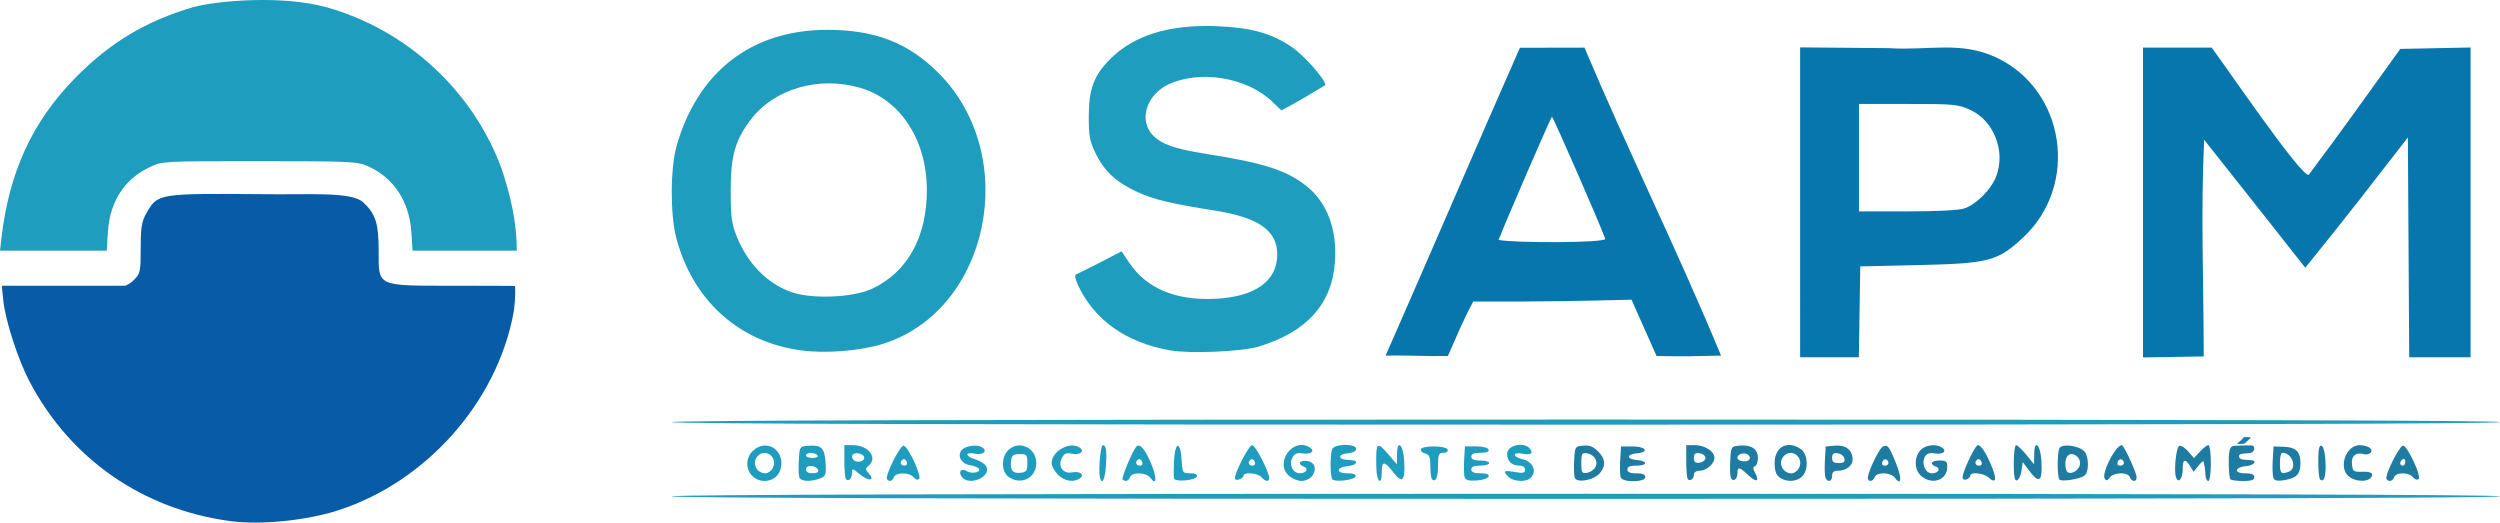
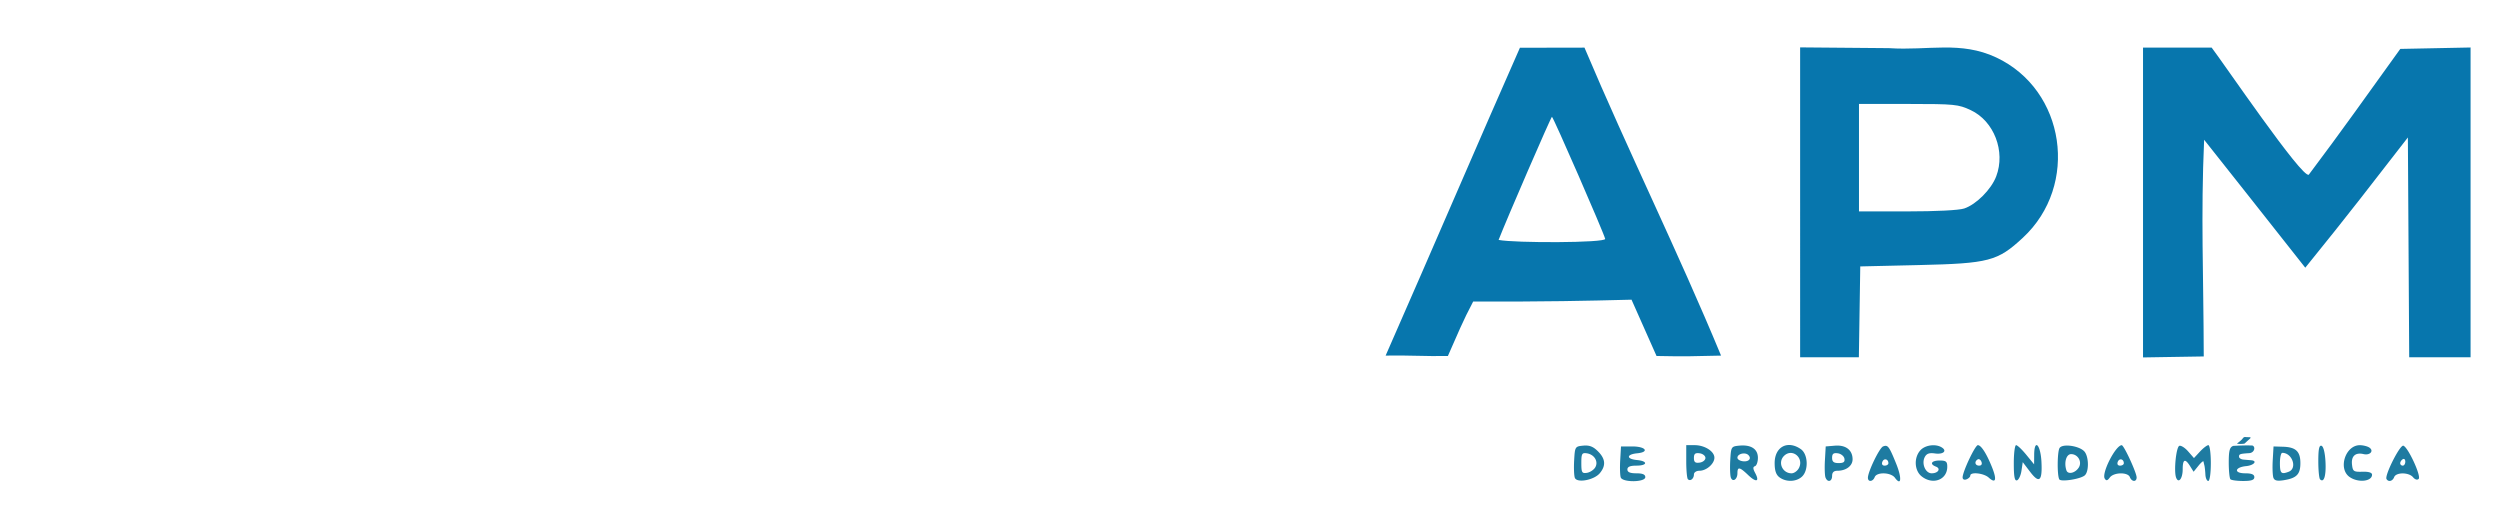
<svg xmlns="http://www.w3.org/2000/svg" width="964.709" height="201.655" xml:space="preserve" style="clip-rule:evenodd;fill-rule:evenodd;stroke-linejoin:round;stroke-miterlimit:2">
-   <path style="fill:#1f9dbe;fill-opacity:1;stroke-width:.987" d="M259.17 191.523c.405-.655 119.163-.987 353.074-.987 234.318 0 352.465.33 352.465.987 0 .656-118.35.987-353.075.987-235.131 0-352.87-.33-352.464-.987zm31.105-7.9c-2.664-2.664-2.524-7.04.31-9.702 5.454-5.123 12.978.343 10.451 7.592-1.516 4.35-7.373 5.499-10.761 2.11zm7.9-2.962c2.133-3.987-2.58-7.887-5.728-4.74-2.48 2.48-.634 6.715 2.928 6.715.958 0 2.218-.889 2.8-1.975zm10.28 3.585c-.285-.743-.382-3.743-.215-6.665.302-5.3.312-5.314 3.759-5.571 5.001-.373 6.222.857 6.573 6.623.283 4.634.101 5.13-2.21 6.008-3.595 1.367-7.301 1.182-7.906-.395zm7.252-2.844c-.626-1.9-4.696-2.173-4.696-.316 0 1.008.892 1.55 2.551 1.55 1.6 0 2.4-.46 2.145-1.234zm-.252-5.678c-.336-.543-1.473-.988-2.527-.988s-1.917.445-1.917.988c0 .543 1.138.987 2.527.987 1.434 0 2.263-.427 1.917-.987zm11 9.19c-.347-.348-.632-3.447-.632-6.886v-6.254h3.237c6.049 0 9.805 4.861 6.12 7.92-1.348 1.118-1.341 1.433.064 2.985 2.599 2.873-.092 3.164-3.412.37-2.878-2.422-3.046-2.453-3.046-.56 0 2.136-1.285 3.47-2.331 2.424zm6.986-8.571c-.576-1.75-4.655-1.992-4.655-.277 0 .808.555 1.662 1.234 1.899 1.807.63 3.844-.336 3.42-1.622zm8.831 8.515c-.832-1.355 5.179-13.28 6.49-12.876 1.825.563 6.981 11.74 5.91 12.812-.526.526-1.404.267-2.153-.635-1.627-1.961-6.83-1.99-7.577-.042-.608 1.586-1.927 1.951-2.67.74zm7.61-6.66c-.312-.812-.964-1.23-1.45-.93-1.395.862-1.031 2.405.566 2.405.88 0 1.228-.579.884-1.475zm21.4 5.962c-1.719-2.07-.394-3.74 1.854-2.336 2.012 1.257 5.898.284 4.447-1.112-.498-.48-1.971-1.02-3.273-1.202-3.162-.441-4.895-3.21-3.453-5.514 1.204-1.923 6.063-2.729 8.169-1.356 2.223 1.45.305 3.071-2.88 2.434-3.914-.783-3.75.979.2 2.173 1.72.52 3.59 1.697 4.156 2.616 2.384 3.866-6.241 7.886-9.22 4.297zm17.958-.099c-2.869-2.01-2.987-7.545-.22-10.312 4.097-4.096 10.863-1.021 10.863 4.937 0 5.735-5.885 8.707-10.643 5.375zm7.187-5.375c0-3.182-.236-3.456-2.963-3.456-2.348 0-3.03.476-3.287 2.294-.534 3.771.541 5.275 3.528 4.931 2.392-.275 2.722-.731 2.722-3.769zm11.804 4.488c-1.333-1.333-2.424-3.352-2.424-4.488 0-4.562 6.921-8.44 10.742-6.02 2.2 1.393.302 3.045-2.79 2.426-2.216-.443-3.074-.114-3.945 1.514-1.783 3.331.346 6.394 3.946 5.674 3.091-.619 4.99 1.033 2.79 2.426-2.46 1.558-5.854.933-8.319-1.532zm16.164.816c-.559-2.811.325-12.216 1.147-12.216 1.3 0 1.62 2.155 1.21 8.146-.37 5.365-1.658 7.591-2.357 4.07zm8.821 1.04c-.574-.575 3.766-11.01 5.27-12.671 1.332-1.472 3.503 1.082 5.862 6.895 2.198 5.415 1.927 8.381-.466 5.108-1.566-2.141-7.027-2.312-7.82-.245-.584 1.52-1.836 1.921-2.846.912zm7.512-6.832c-.312-.812-.964-1.23-1.45-.93-1.395.862-1.031 2.406.566 2.406.88 0 1.228-.58.884-1.476zm12.33 6.482c-.19-.562-.195-3.719-.009-7.016.418-7.436 2.491-7.532 2.924-.135.29 4.962.383 5.107 3.291 5.107 1.953 0 2.852.429 2.587 1.234-.497 1.513-8.31 2.233-8.793.81zm23.528.135c-.705-1.29 5.247-13.041 6.605-13.041 1.257 0 6.55 10.274 6.55 12.713 0 1.568-1.51 1.38-2.962-.37-1.315-1.585-6.912-2.07-6.912-.6 0 1.127-2.774 2.223-3.28 1.298zm7.59-6.617c-.312-.812-.964-1.23-1.45-.93-1.395.862-1.031 2.406.566 2.406.88 0 1.228-.58.884-1.476zm13.42 5.587c-6.053-4.901 1.252-15.282 7.824-11.119 2.152 1.363.494 2.77-2.71 2.3-2.221-.326-3.184.067-4.028 1.646-1.412 2.637.21 6.024 2.885 6.024 2.452 0 3.556-1.818 1.568-2.581-2.56-.982-1.736-2.51 1.171-2.175 5.226.601 3.213 7.718-2.183 7.718-1.258 0-3.296-.816-4.527-1.813zm16.55 1.201c-.86-.858-.938-9.484-.106-11.65.81-2.11 9.275-2.24 9.275-.144 0 .88-1.221 1.537-3.21 1.729-1.764.17-3.092.753-2.95 1.296.25.959.799 1.128 4.432 1.368 2.97.195 1.886 1.948-1.405 2.273-4.581.452-4.851 2.778-.323 2.778 2.455 0 3.49.397 3.215 1.234-.442 1.344-7.784 2.261-8.929 1.116zm16.952-4.572c-.222-9.826.192-10.292 4.582-5.16l3.36 3.926.037-3.785c.061-6.254 2.458-3.886 2.806 2.772.389 7.432-.809 8.575-4.253 4.059-3.39-4.444-4.44-4.464-4.44-.084 0 5.58-1.964 3.958-2.092-1.728zm21.485 4.5c-.348-.348-.632-2.6-.632-5.004 0-3.57-.37-4.468-2.015-4.898-1.108-.29-1.85-1.026-1.646-1.636.517-1.551 9.805-1.438 10.327.126.24.724-.44 1.234-1.646 1.234-1.807 0-2.057.593-2.057 4.88 0 4.61-.922 6.706-2.331 5.297zm12.634-.61c-.298-.776-.405-3.8-.238-6.723l.303-5.313h4.361c2.611 0 4.527.495 4.773 1.234.278.834-.735 1.234-3.127 1.234-2.487 0-3.538.44-3.538 1.481 0 1.035 1.042 1.482 3.456 1.482 1.9 0 3.456.444 3.456.987 0 .543-1.556.988-3.456.988-2.414 0-3.456.446-3.456 1.48 0 1.042 1.051 1.482 3.538 1.482 5.04 0 3.833 2.387-1.402 2.773-2.882.212-4.293-.122-4.67-1.106zm16.922-.257c-2.326-2.327-1.935-2.637 2.398-1.905 3.23.546 3.95.382 3.95-.9 0-.978-.855-1.568-2.271-1.568-2.86 0-4.641-1.74-4.641-4.536 0-3.313 6.453-4.816 8.758-2.039 1.543 1.86.389 2.627-2.95 1.96-3.84-.768-3.719 1.303.125 2.148 4.386.963 5.88 5.418 2.56 7.636-1.888 1.26-6.317.816-7.929-.796zm-322.97-21.16c.406-.656 119.164-.988 353.075-.988 234.318 0 352.465.331 352.465.988 0 .656-118.35.987-353.075.987-235.131 0-352.87-.33-352.464-.987zm49.868-27.683c-23.996-3.286-41.727-19.295-48.082-43.414-2.379-9.03-2.302-27.003.15-35.549 8.216-28.617 28.88-44.602 57.806-44.715 18.6-.072 31.428 4.856 43.186 16.594 31.98 31.922 19.826 91.547-21.31 104.542-8.751 2.765-22.237 3.844-31.75 2.542zm27.648-23.851c13.673-6.524 21.102-20.14 20.967-38.43-.142-19.119-10.316-34.554-25.73-39.035-15.868-4.613-33.102.348-42.087 12.116-6.166 8.076-7.871 14.036-7.871 27.518 0 10.034.346 12.724 2.263 17.559 4.166 10.509 11.757 18.294 21.062 21.603 8.044 2.86 24.033 2.182 31.396-1.331zm114.79 23.844c-16.972-3.047-29.084-11.607-35.446-25.052-1.072-2.263-1.42-4.006-.84-4.21 6.317-3.036 11.05-5.557 17.602-8.949l3.048 4.516c6.646 9.846 17.913 14.538 33.128 13.798 15.407-.75 23.901-6.841 23.901-17.14 0-9.105-7.139-14.185-23.636-16.82-17.626-2.817-23.78-4.276-30.08-7.132-8.25-3.742-12.916-7.992-16.271-14.825-2.398-4.882-2.755-6.765-2.75-14.498.006-10.526 1.982-15.811 8.26-22.09 9.207-9.207 22.827-13.41 41.107-12.685 13.294.526 20.996 2.652 28.894 7.974 4.746 3.199 13.09 12.623 13.052 14.742-6.399 3.746-10.432 6.447-17.003 9.76l-3.584-3.436c-9.689-9.288-27.843-12.275-39.966-6.577-7.911 3.72-11.251 12.597-6.951 18.48 3.069 4.2 8.434 6.28 21.475 8.33 22.234 3.492 31.008 6.295 38.628 12.34 8.039 6.375 11.954 16.682 11.096 29.205-1.12 16.344-10.748 27.1-29.347 32.788-6.456 1.974-26.704 2.848-34.317 1.481zM.54 92.037C3.493 66.404 12.458 46.93 29.092 30.019 42.482 16.406 56.31 8.109 74.515 2.768c9.381-2.564 34.28-4.642 51.135-.064 31.21 8.632 56.882 32.257 67.964 62.544 3.465 10.456 5.815 20.71 5.815 31.479h-40.226l-.47-7.16c-.77-11.76-6.753-20.907-16.577-25.349-4.217-1.906-6.36-2.01-41.967-2.02-37.43-.013-37.536-.007-42.46 2.325-9.742 4.613-15.339 13.28-16.085 24.904l-.468 7.3H0Z" />
  <path d="m586.512 18.426 24.913-.046c16.856 39.909 36.131 78.816 52.7 118.845-10.185.216-13.644.393-24.898.143l-9.648-21.724c-18.392.465-32.07.785-61.11.727-3.876 7.26-6.272 13.123-9.748 20.997-8.363.185-15.665-.338-24.028-.154 18.596-42.286 36.699-84.591 51.82-118.788zm32.906 73.758c-.7-2.722-20.072-47.14-20.547-47.111-.37.022-17.465 39.471-20.587 47.507 6.177 1.238 41.23 1.17 41.134-.396zm75.221-73.9 34.314.295c15.187 1.003 27.61-2.85 41.353 3.594 26.728 12.531 32.152 49.329 10.259 69.598-9.737 9.014-13.067 9.89-40.01 10.512l-22.71.524-.54 35.055H694.64zm63.297 62.175c4.659-1.552 10.435-7.34 12.363-12.387 3.683-9.645-.834-21.385-9.84-25.579-4.816-2.242-6.118-2.37-24.1-2.38l-19.008-.01v41.474h18.614c11.227 0 19.946-.444 21.97-1.118zm69.022-62.08h26.492c4.254 5.512 35.08 50.833 37.48 49.022 12.77-16.983 22.116-30.208 35.302-48.528l27.121-.549v119.538h-23.678l-.515-84.82c-13.734 17.685-22.36 29.018-39.591 50.26-20.115-25.518-26.066-33-39.032-49.374-1.305 29.478-.226 51.532-.146 83.617-7.634.186-15.798.194-23.433.38z" style="fill:#0776ad;fill-opacity:1;stroke-width:.987" />
-   <path d="M88.848 201.084c-33.787-4.565-61.612-23.88-77.374-53.71-4.463-8.446-9.37-23.523-10.181-31.284l-.61-5.837H48.45c2.175-1.148 2.399-1.41 3.412-2.424 2.24-2.24 2.425-3.154 2.44-12.096.014-8.185.356-10.265 2.222-13.52 4.34-7.57 4.458-7.59 44.85-7.285 17.539.269 34.432-1.121 38.879 3.232 4.715 4.438 5.866 8.1 5.866 18.659 0 13.924-1.067 13.434 29.264 13.434 14.183 0 19.183.064 23.37.081.253 4.111-.266 8.854-.702 10.94-6.594 34.344-33.917 64.882-67.73 75.703-12.276 3.928-29.889 5.672-41.474 4.107z" style="fill:#085ba7;fill-opacity:1;stroke-width:.987" />
  <path style="fill:#1e7ba1;fill-opacity:1;stroke-width:.987" d="M866.833 168.671c-.69-.055-.943-.125-1.484.626-.394.547-1.53 1.404-2.139 1.874.467.221 2.658.155 2.97-.044 1.232-1.145 1.596-1.455 2.114-1.922.538-.679-.31-.44-1.46-.533zm-176.945 3.067c-2.922.266-5.078 2.83-5.078 6.953 0 2.943.548 4.543 1.895 5.527 2.544 1.86 6.389 1.75 8.597-.248 2.664-2.41 2.435-8.676-.388-10.654-1.275-.893-2.545-1.395-3.73-1.55a5.887 5.887 0 0 0-1.296-.028zm95.889.035c-.448.148-.798 1.28-.819 3.627l-.033 3.785-3.025-3.703c-1.664-2.037-3.426-3.703-3.916-3.703-.49 0-.893 3.147-.893 6.994 0 5.154.325 6.888 1.235 6.588.679-.225 1.457-1.897 1.728-3.717l.494-3.31 2.828 3.718c3.573 4.695 4.778 3.63 4.385-3.879-.217-4.16-1.237-6.647-1.984-6.4zm-135.08.006v6.254c0 3.44.285 6.54.633 6.886.921.922 2.33-.192 2.33-1.841 0-.802.936-1.424 2.144-1.424 2.676 0 5.756-2.695 5.756-5.035 0-2.453-3.762-4.84-7.627-4.84zm112.535 0c-1.047 0-5.889 10.225-5.889 12.435 0 .774.617 1.092 1.48.76.815-.313 1.483-.966 1.483-1.451 0-1.517 5.185-.962 7.086.758 2.706 2.448 3.243.94 1.36-3.82-2.097-5.299-4.248-8.682-5.52-8.682zm88.947 0c-.52 0-1.987 1.121-3.258 2.492l-2.31 2.492-2.225-2.557c-1.223-1.406-2.755-2.382-3.406-2.167-1.237.408-2.196 9.804-1.248 12.275.923 2.406 2.533.365 2.533-3.213 0-3.918.925-4.317 2.854-1.228l1.355 2.17 1.844-2.28c1.015-1.253 1.9-2.005 1.969-1.674.067.332.235 1.047.37 1.59.136.543.304 2.097.372 3.455s.566 2.469 1.11 2.469c.563 0 .987-2.962.987-6.912 0-3.802-.426-6.912-.947-6.912zm-33.44.015c-2.37.054-7.845 10.792-6.562 12.87.587.948 1.044.858 1.957-.391 1.502-2.054 6.979-2.16 7.75-.15.713 1.858 2.606 1.945 2.606.119 0-1.839-4.91-12.467-5.75-12.448zm91.907 0c-5.587-.038-8.54 9.076-3.977 12.272 3.299 2.31 8.666 1.751 8.666-.903 0-.796-1.328-1.2-3.703-1.128-3.381.102-3.73-.135-4.027-2.743-.374-3.274 1.305-4.803 4.46-4.062 2.536.595 4.141-1.306 2.163-2.559-.748-.474-2.36-.869-3.582-.877zm-164.494.022c-1.93-.028-3.948.664-5.113 1.951-2.548 2.816-2.327 7.768.449 10.016 4.311 3.49 9.93 1.409 9.93-3.68 0-2.006-.483-2.398-2.961-2.398-3.156 0-3.984 1.371-1.42 2.355 2.014.773.87 2.582-1.633 2.582-2.408 0-3.998-3.737-2.668-6.271.698-1.332 1.75-1.71 3.877-1.399 3.204.47 4.863-.938 2.71-2.3-.887-.563-2.014-.84-3.171-.856zm115.615.244c-1.376.513-1.728 1.824-1.728 6.436 0 3.185.296 6.087.658 6.449.362.362 2.584.658 4.937.658 3.146 0 4.28-.392 4.28-1.48 0-1.042-1.053-1.481-3.54-1.481-4.461 0-4.12-2.332.407-2.78 3-.295 4.466-2.045 1.898-2.263a1647.2 1647.2 0 0 0-2.949-.246c-.944-.078-1.719-.588-1.729-1.13-.012-1 .383-1.136 3.938-1.358 1.951-.122 2.58-2.355 1.258-2.942-2.548-.102-5.211.01-7.43.137zm-189.008-.158a13.513 13.513 0 0 0-1.617.064c-3.086.299-3.171.436-3.467 5.62-.166 2.922-.058 5.95.24 6.728.73 1.9 2.532.668 2.532-1.73 0-2.568.85-2.418 4.133.726 3.126 2.995 4.523 2.592 2.716-.783-.893-1.669-.914-2.359-.08-2.637.621-.207 1.131-1.656 1.131-3.22 0-2.989-2.028-4.686-5.588-4.768zm125.162.039c-1.468-.043-2.711.237-3.16.928-.901 1.389-.988 10.525-.115 12.101.597 1.067 8.085-.083 9.799-1.506 1.635-1.356 1.663-6.84.047-9.05-1.051-1.438-4.123-2.402-6.57-2.473zm-185.361.01a8.3 8.3 0 0 0-1.625.014c-3.121.3-3.198.426-3.494 5.62-.167 2.923-.049 5.98.264 6.794.816 2.127 7.464.877 9.666-1.817 2.392-2.928 2.16-5.501-.758-8.42-1.378-1.377-2.555-2.041-4.053-2.191zm97.02.004c-.47-.03-.967-.024-1.487.02l-3.58.298-.303 5.313c-.166 2.922-.068 5.922.217 6.666.786 2.048 2.555 1.617 2.555-.623 0-1.338.66-1.975 2.04-1.975 3.36 0 5.86-1.882 5.86-4.408 0-3.13-2.013-5.084-5.302-5.291zm217.832.033c-1.311-.404-7.32 11.52-6.489 12.875.757 1.232 2.34.834 2.944-.74.744-1.94 5.682-1.912 7.302.04.749.903 1.627 1.161 2.153.636 1.072-1.072-4.085-12.248-5.91-12.811zm-31.89.014c-.667.17-.923 1.9-.923 5.949 0 3.485.305 6.64.676 7.012 1.497 1.497 2.378-1.358 2.094-6.79-.183-3.487-.786-5.905-1.536-6.152a.545.545 0 0 0-.31-.02zm-167.692.054c-.347-.064-.722.032-1.18.213-1.402.555-5.86 9.778-5.85 12.1.008 1.726 1.924 1.546 2.612-.246.793-2.068 6.254-1.895 7.82.246 2.456 3.359 2.734.148.47-5.441-2.044-5.05-2.832-6.68-3.872-6.872zm-102.313.217-.303 5.313c-.166 2.922-.07 5.922.215 6.666.76 1.98 9.469 1.862 9.469-.13 0-1.034-1.041-1.48-3.455-1.48s-3.457-.448-3.457-1.482c0-1.035 1.043-1.48 3.457-1.48 4.356 0 4.554-1.745.246-2.16-4.184-.404-4.142-2.195.06-2.598 4.871-.468 3.33-2.649-1.87-2.649zm251.803 0-.305 5.313c-.166 2.922-.046 5.98.266 6.793.419 1.092 1.487 1.329 4.093.906 4.887-.793 6.313-2.284 6.313-6.594 0-4.494-1.764-6.158-6.684-6.306zm3.375 2.469c3.877 0 5.9 5.984 2.469 7.3-2.884 1.107-3.375.618-3.375-3.35 0-2.173.407-3.95.906-3.95zm-189.754.037c2.553-.044 4.805 2.897 3.205 5.887-.581 1.086-1.842 1.976-2.8 1.976-3.562 0-5.409-4.234-2.929-6.714.787-.787 1.673-1.134 2.524-1.149zm-36.127.09c.288-.03.64-.01 1.068.05 1.222.174 2.221.983 2.221 1.798 0 .814-.999 1.623-2.22 1.796-1.71.243-2.223-.17-2.223-1.796 0-1.22.289-1.758 1.154-1.848zm53.326.002c.286-.03.635-.011 1.055.049 1.216.173 2.36 1.094 2.54 2.045.245 1.283-.325 1.726-2.212 1.726-1.911 0-2.541-.506-2.541-2.043 0-1.164.3-1.689 1.158-1.777zm-96.932.012c.287-.058.656-.033 1.125.037 2.952.439 4.6 3.27 3.204 5.5-.596.95-2.037 1.87-3.204 2.043-1.878.28-2.12-.151-2.12-3.772 0-2.715.135-3.636.995-3.808zm61.23.13a3.369 3.369 0 0 1 1.048.014c.452.08.868.265 1.174.57.697.698.766 1.426.181 1.936-1.176 1.024-4.394.35-4.394-.92 0-.853.946-1.454 1.992-1.6zm126.765.223c2.653 0 4.35 2.974 2.959 5.184-1.364 2.165-4.199 2.796-4.77 1.06-.988-3.002-.047-6.244 1.81-6.244zm128.367 1.86c.354.015.603.41.603 1.044 0 .847-.445 1.54-.988 1.54-.543 0-.986-.42-.986-.93 0-.511.443-1.204.986-1.54a.68.68 0 0 1 .385-.115zm-164.018.083c.403.03.83.415 1.063 1.024.344.896-.004 1.476-.885 1.476-1.597 0-1.96-1.542-.566-2.404a.642.642 0 0 1 .388-.095zm-35.795.108c.511.12.95.635.95 1.463 0 .51-.652.93-1.45.93-.88 0-1.228-.58-.884-1.477.291-.76.874-1.036 1.384-.916zm90.848 0c.51.12.947.635.947 1.463 0 .51-.651.93-1.449.93-.884 0-1.229-.58-.885-1.477.292-.76.876-1.036 1.387-.916z" />
</svg>